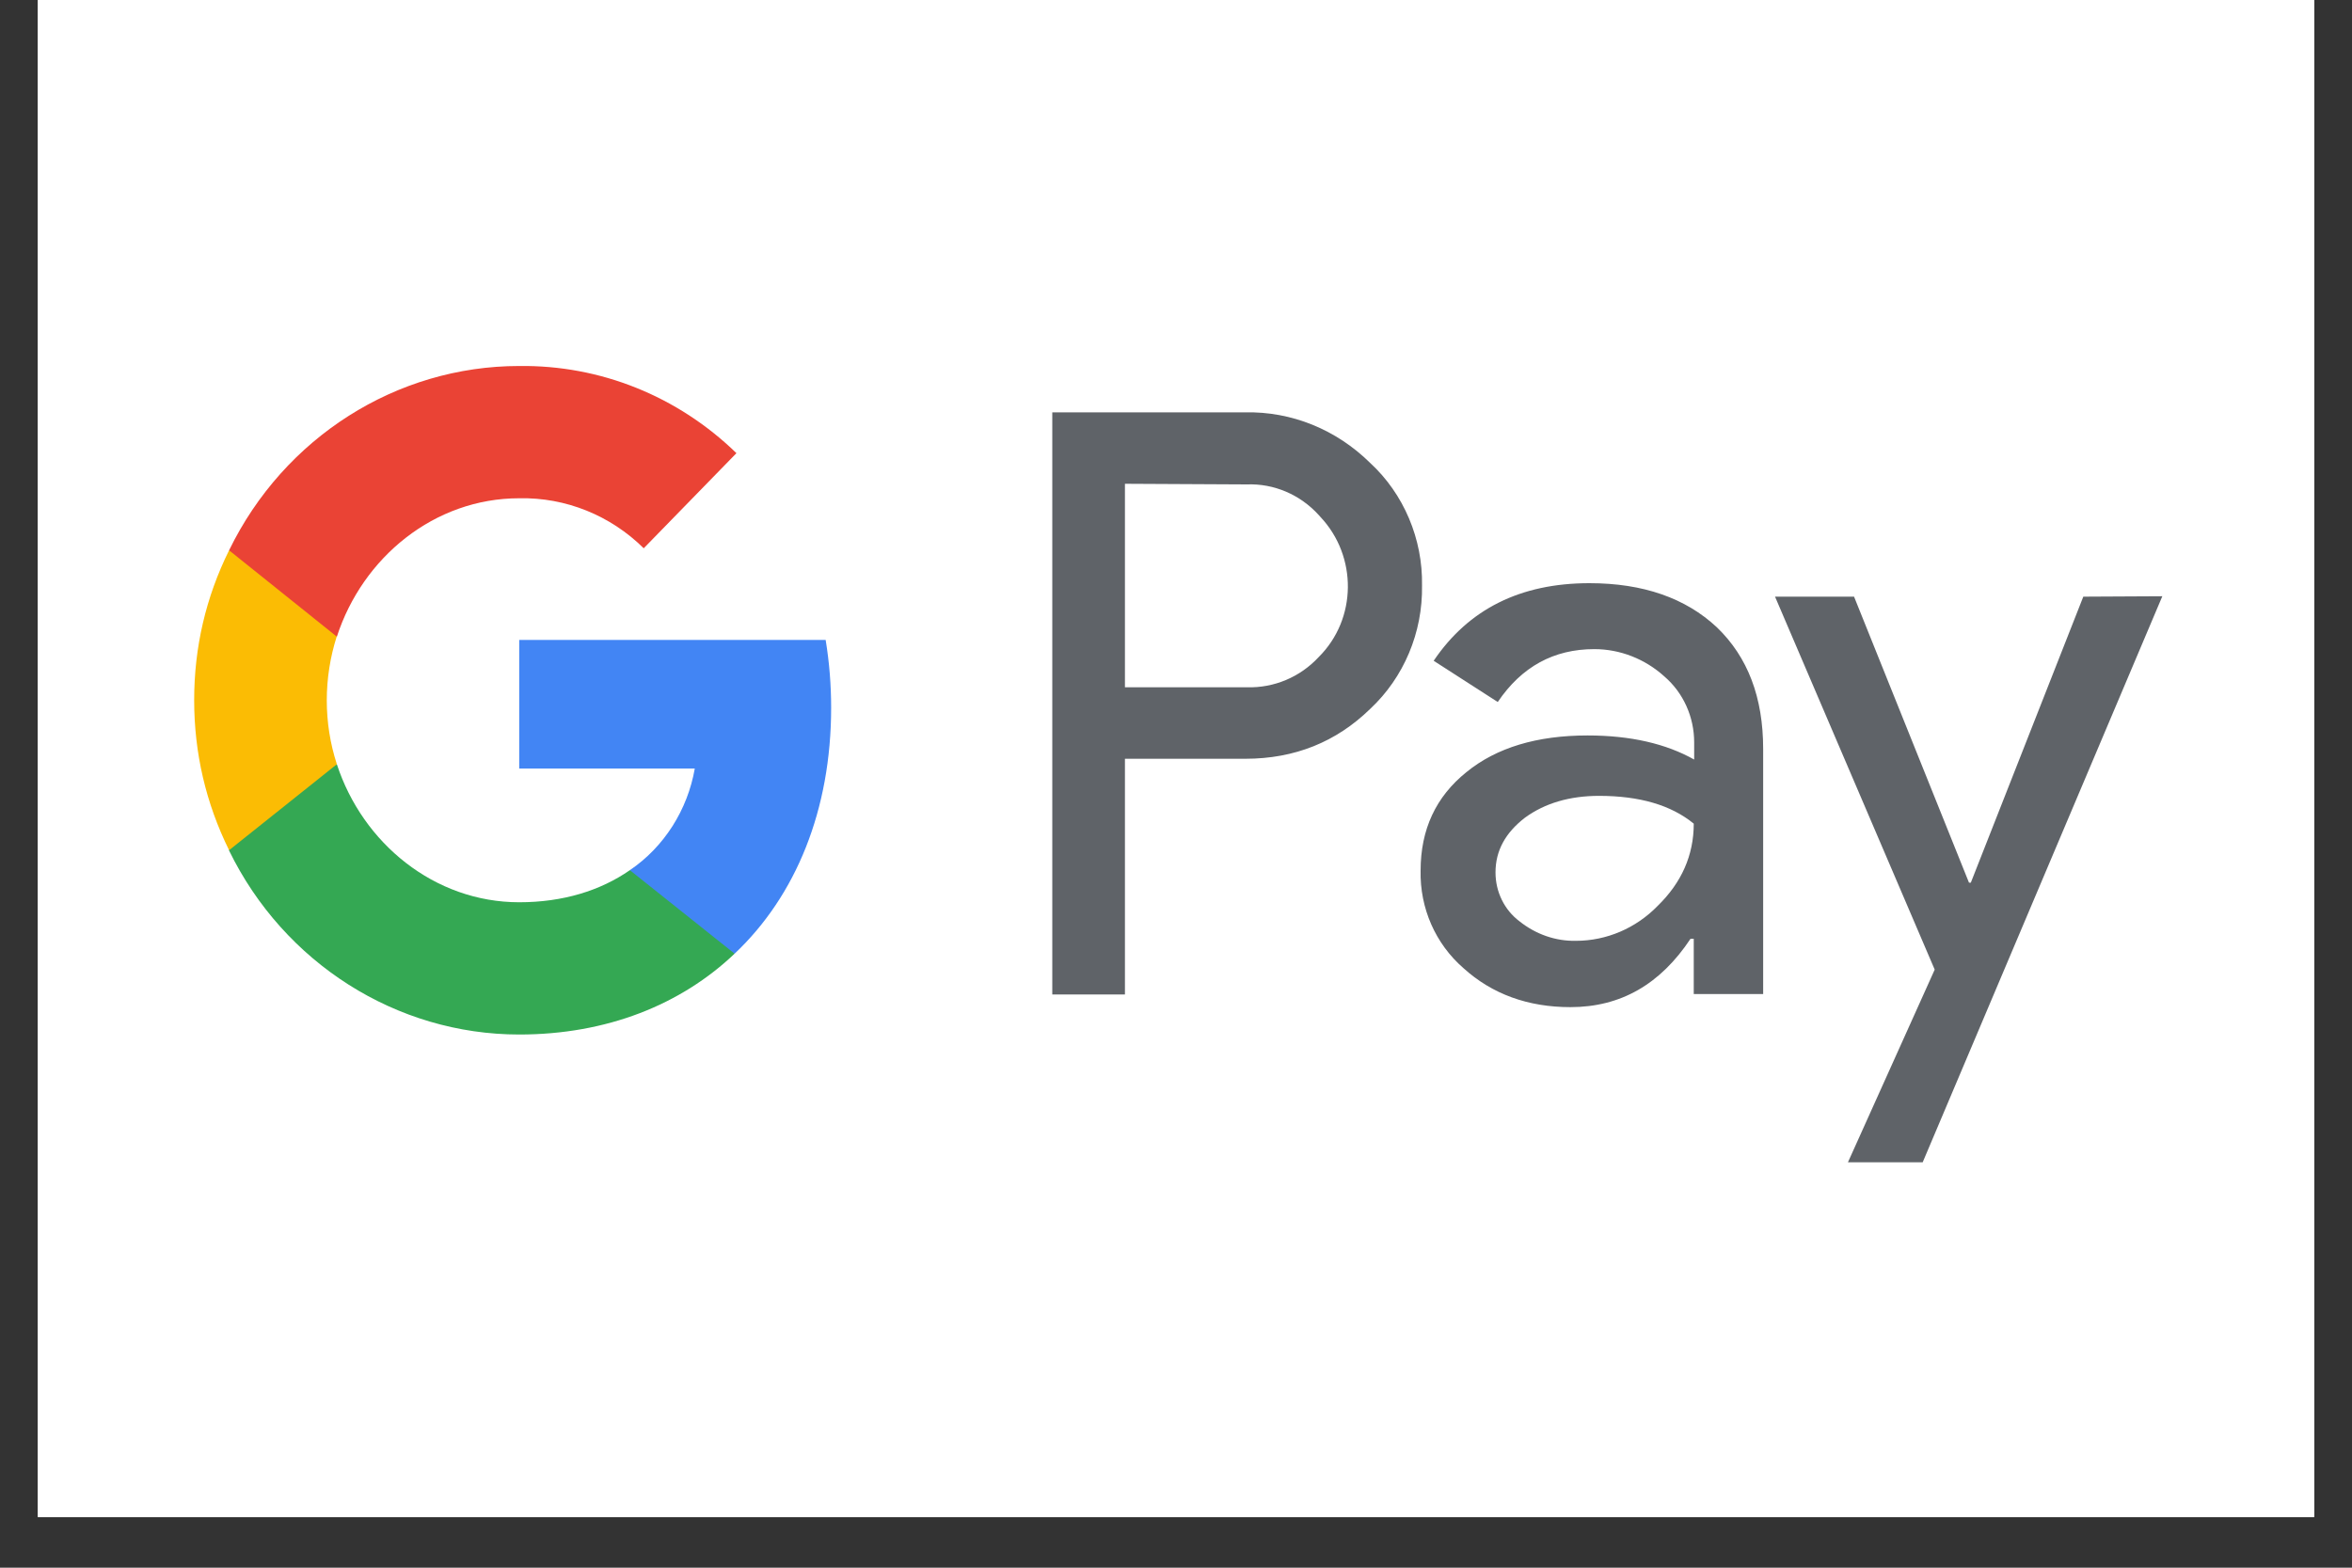
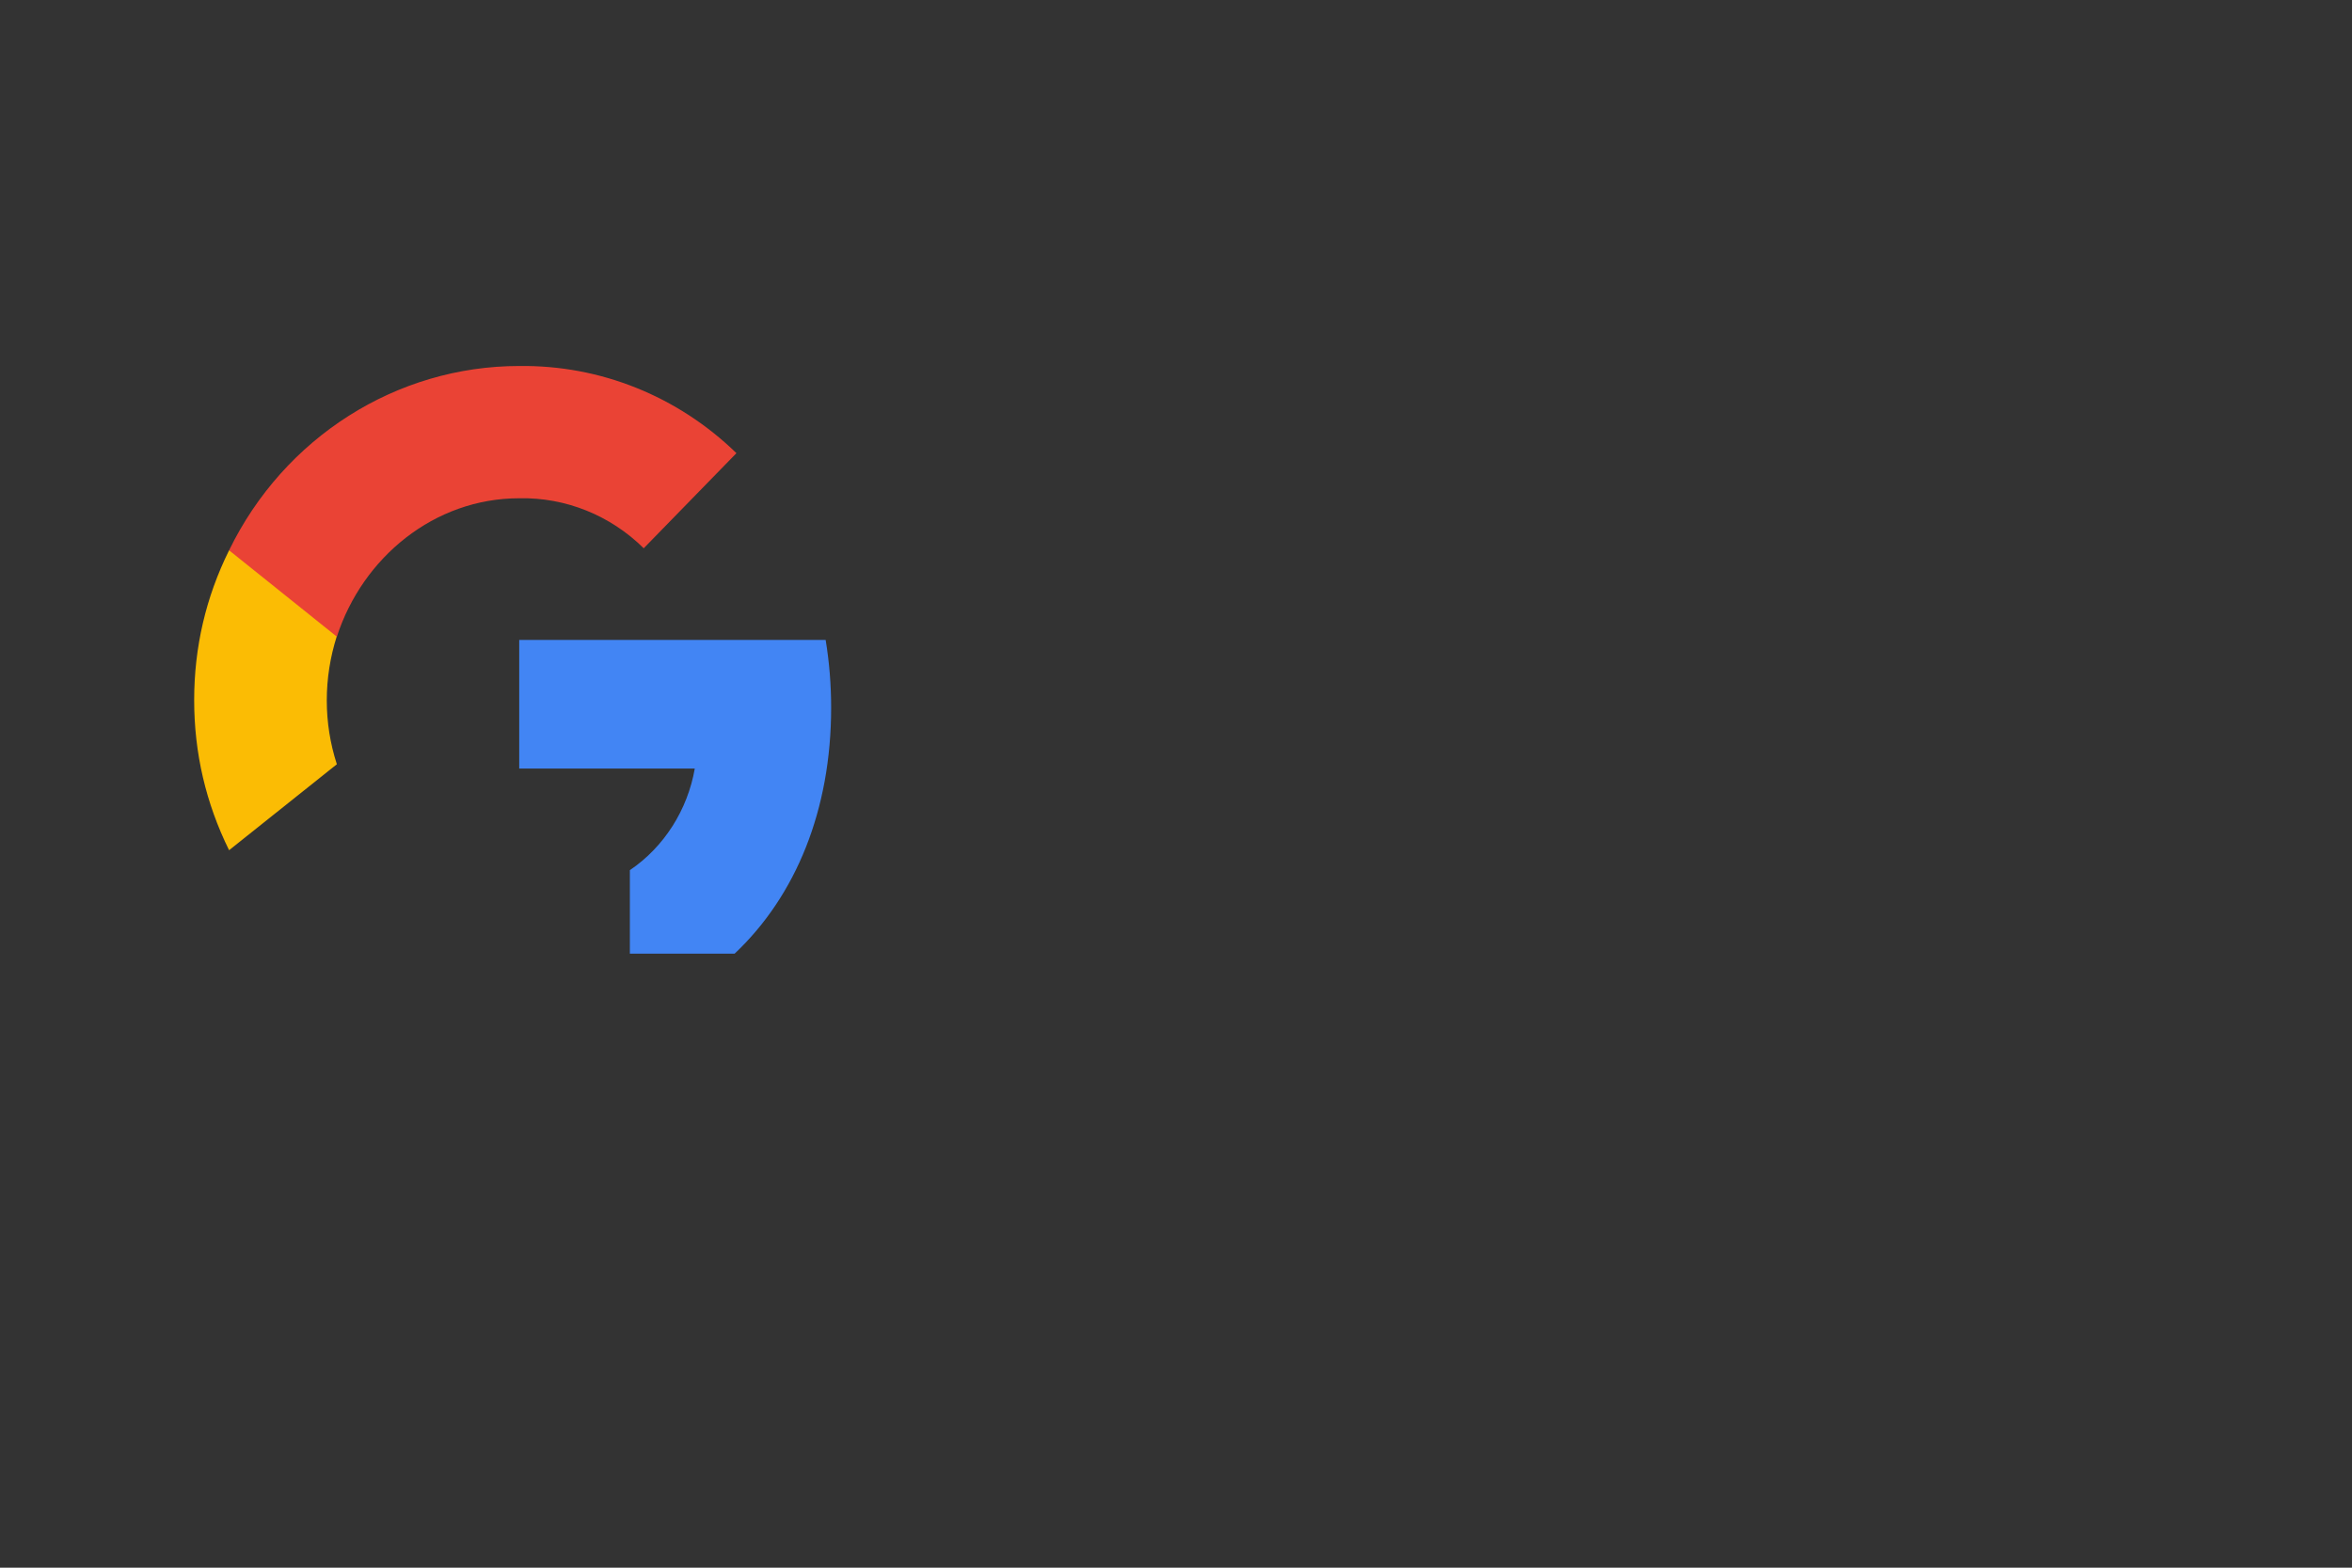
<svg xmlns="http://www.w3.org/2000/svg" width="45pt" height="30pt" viewBox="0 0 45 30">
  <rect x="0" y="0" width="45" height="30" fill="#333333" stroke="none" />
  <defs>
    <clipPath id="clip1">
-       <path d="M 0.727 0 L 44.273 0 L 44.273 29.031 L 0.727 29.031 Z M 0.727 0 " />
-     </clipPath>
+       </clipPath>
    <clipPath id="clip2">
-       <path d="M 20 7.004 L 41.371 7.004 L 41.371 22.242 L 20 22.242 Z M 20 7.004 " />
+       <path d="M 20 7.004 L 41.371 22.242 L 20 22.242 Z M 20 7.004 " />
    </clipPath>
    <clipPath id="clip3">
      <path d="M 3.629 10 L 7 10 L 7 17 L 3.629 17 Z M 3.629 10 " />
    </clipPath>
    <clipPath id="clip4">
      <path d="M 4 7.004 L 15 7.004 L 15 13 L 4 13 Z M 4 7.004 " />
    </clipPath>
  </defs>
  <g id="surface1">
    <g clip-path="url(#clip1)" clip-rule="nonzero">
      <path style=" stroke:none;fill-rule:nonzero;fill:rgb(100%,100%,100%);fill-opacity:1;" d="M 0.727 0 L 44.273 0 L 44.273 355.645 L 0.727 355.645 Z M 0.727 0 " />
      <path style=" stroke:none;fill-rule:nonzero;fill:rgb(100%,100%,100%);fill-opacity:1;" d="M 0.727 0 L 44.273 0 L 44.273 29.031 L 0.727 29.031 Z M 0.727 0 " />
      <path style=" stroke:none;fill-rule:nonzero;fill:rgb(100%,100%,100%);fill-opacity:1;" d="M 0.727 0 L 44.273 0 L 44.273 29.031 L 0.727 29.031 Z M 0.727 0 " />
    </g>
    <g clip-path="url(#clip2)" clip-rule="nonzero">
-       <path style=" stroke:none;fill-rule:nonzero;fill:rgb(37.25%,38.82%,40.779%);fill-opacity:1;" d="M 21.523 14.52 L 21.523 19.031 L 20.133 19.031 L 20.133 7.891 L 23.82 7.891 C 24.711 7.871 25.566 8.219 26.215 8.859 C 26.859 9.453 27.223 10.316 27.207 11.203 C 27.223 12.102 26.859 12.965 26.215 13.566 C 25.566 14.199 24.77 14.52 23.828 14.52 Z M 21.523 9.258 L 21.523 13.152 L 23.855 13.152 C 24.375 13.168 24.875 12.957 25.23 12.574 C 25.965 11.844 25.973 10.645 25.262 9.891 L 25.23 9.855 C 24.875 9.465 24.375 9.25 23.855 9.27 Z M 30.41 11.16 C 31.438 11.16 32.25 11.445 32.848 12.004 C 33.441 12.574 33.734 13.348 33.734 14.332 L 33.734 19.023 L 32.406 19.023 L 32.406 17.965 L 32.344 17.965 C 31.766 18.836 31.008 19.273 30.047 19.273 C 29.234 19.273 28.547 19.023 28 18.527 C 27.465 18.062 27.164 17.379 27.18 16.66 C 27.18 15.871 27.473 15.246 28.055 14.777 C 28.633 14.305 29.41 14.074 30.375 14.074 C 31.203 14.074 31.879 14.234 32.414 14.535 L 32.414 14.207 C 32.414 13.719 32.207 13.258 31.844 12.945 C 31.473 12.609 30.996 12.422 30.504 12.422 C 29.727 12.422 29.113 12.758 28.656 13.434 L 27.43 12.645 C 28.098 11.656 29.09 11.16 30.41 11.16 Z M 28.613 16.695 C 28.613 17.07 28.785 17.414 29.07 17.629 C 29.383 17.879 29.762 18.012 30.152 18.004 C 30.738 18.004 31.301 17.762 31.715 17.336 C 32.172 16.891 32.406 16.367 32.406 15.762 C 31.973 15.406 31.367 15.23 30.594 15.23 C 30.031 15.23 29.555 15.371 29.176 15.648 C 28.805 15.934 28.613 16.277 28.613 16.695 Z M 41.371 11.41 L 36.723 22.391 L 35.289 22.391 L 37.016 18.555 L 33.961 11.418 L 35.473 11.418 L 37.672 16.891 L 37.707 16.891 L 39.859 11.418 Z M 41.371 11.41 " />
-     </g>
+       </g>
    <path style=" stroke:none;fill-rule:nonzero;fill:rgb(25.879%,52.159%,95.689%);fill-opacity:1;" d="M 15.902 13.543 C 15.902 13.105 15.867 12.672 15.797 12.246 L 9.934 12.246 L 9.934 14.707 L 13.293 14.707 C 13.156 15.496 12.707 16.207 12.051 16.652 L 12.051 18.25 L 14.055 18.25 C 15.23 17.141 15.902 15.496 15.902 13.543 Z M 15.902 13.543 " />
-     <path style=" stroke:none;fill-rule:nonzero;fill:rgb(20.389%,65.88%,32.549%);fill-opacity:1;" d="M 9.934 19.797 C 11.609 19.797 13.027 19.227 14.055 18.25 L 12.051 16.652 C 11.488 17.043 10.773 17.266 9.934 17.266 C 8.312 17.266 6.938 16.137 6.445 14.625 L 4.383 14.625 L 4.383 16.277 C 5.434 18.43 7.586 19.797 9.934 19.797 Z M 9.934 19.797 " />
    <g clip-path="url(#clip3)" clip-rule="nonzero">
      <path style=" stroke:none;fill-rule:nonzero;fill:rgb(98.43%,73.729%,1.569%);fill-opacity:1;" d="M 6.445 14.625 C 6.188 13.836 6.188 12.973 6.445 12.172 L 6.445 10.531 L 4.383 10.531 C 3.938 11.43 3.715 12.387 3.715 13.398 C 3.715 14.41 3.938 15.367 4.383 16.27 Z M 6.445 14.625 " />
    </g>
    <g clip-path="url(#clip4)" clip-rule="nonzero">
      <path style=" stroke:none;fill-rule:nonzero;fill:rgb(91.759%,26.27%,20.779%);fill-opacity:1;" d="M 9.934 9.535 C 10.824 9.516 11.68 9.863 12.316 10.492 L 14.09 8.672 C 12.965 7.578 11.48 6.984 9.934 7.004 C 7.586 7.004 5.434 8.371 4.383 10.531 L 6.445 12.184 C 6.938 10.664 8.312 9.535 9.934 9.535 Z M 9.934 9.535 " />
    </g>
  </g>
</svg>